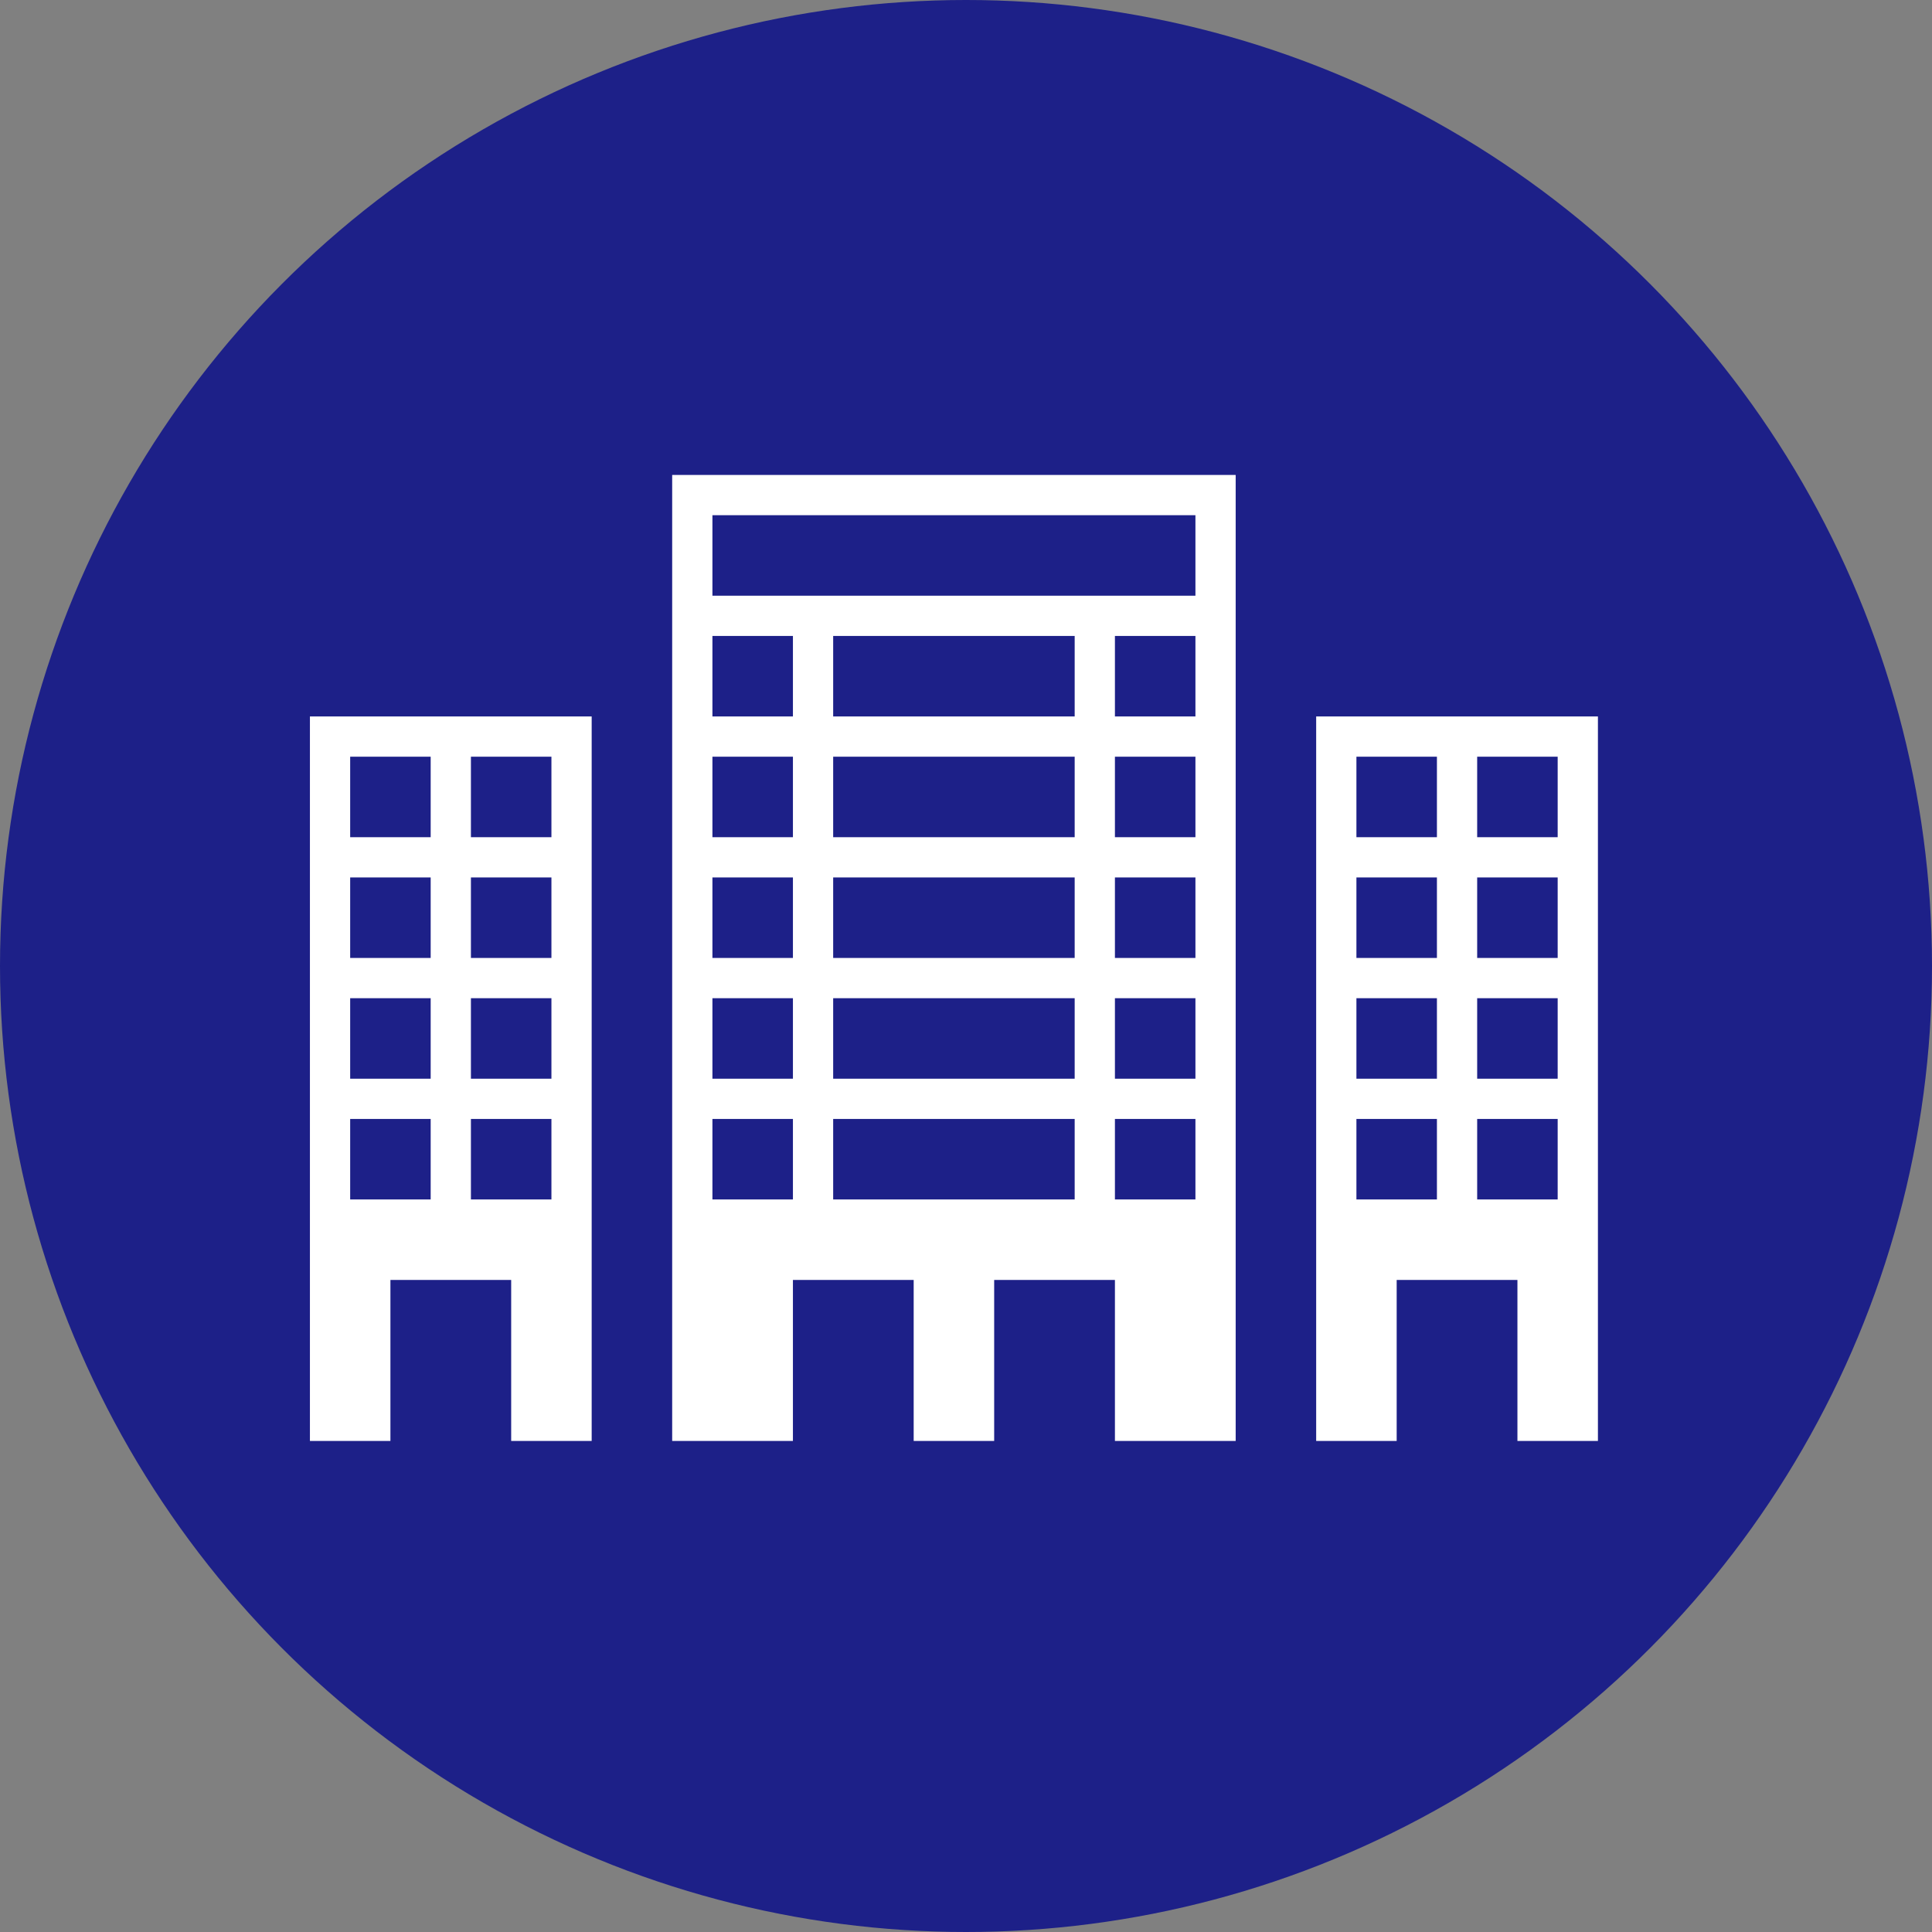
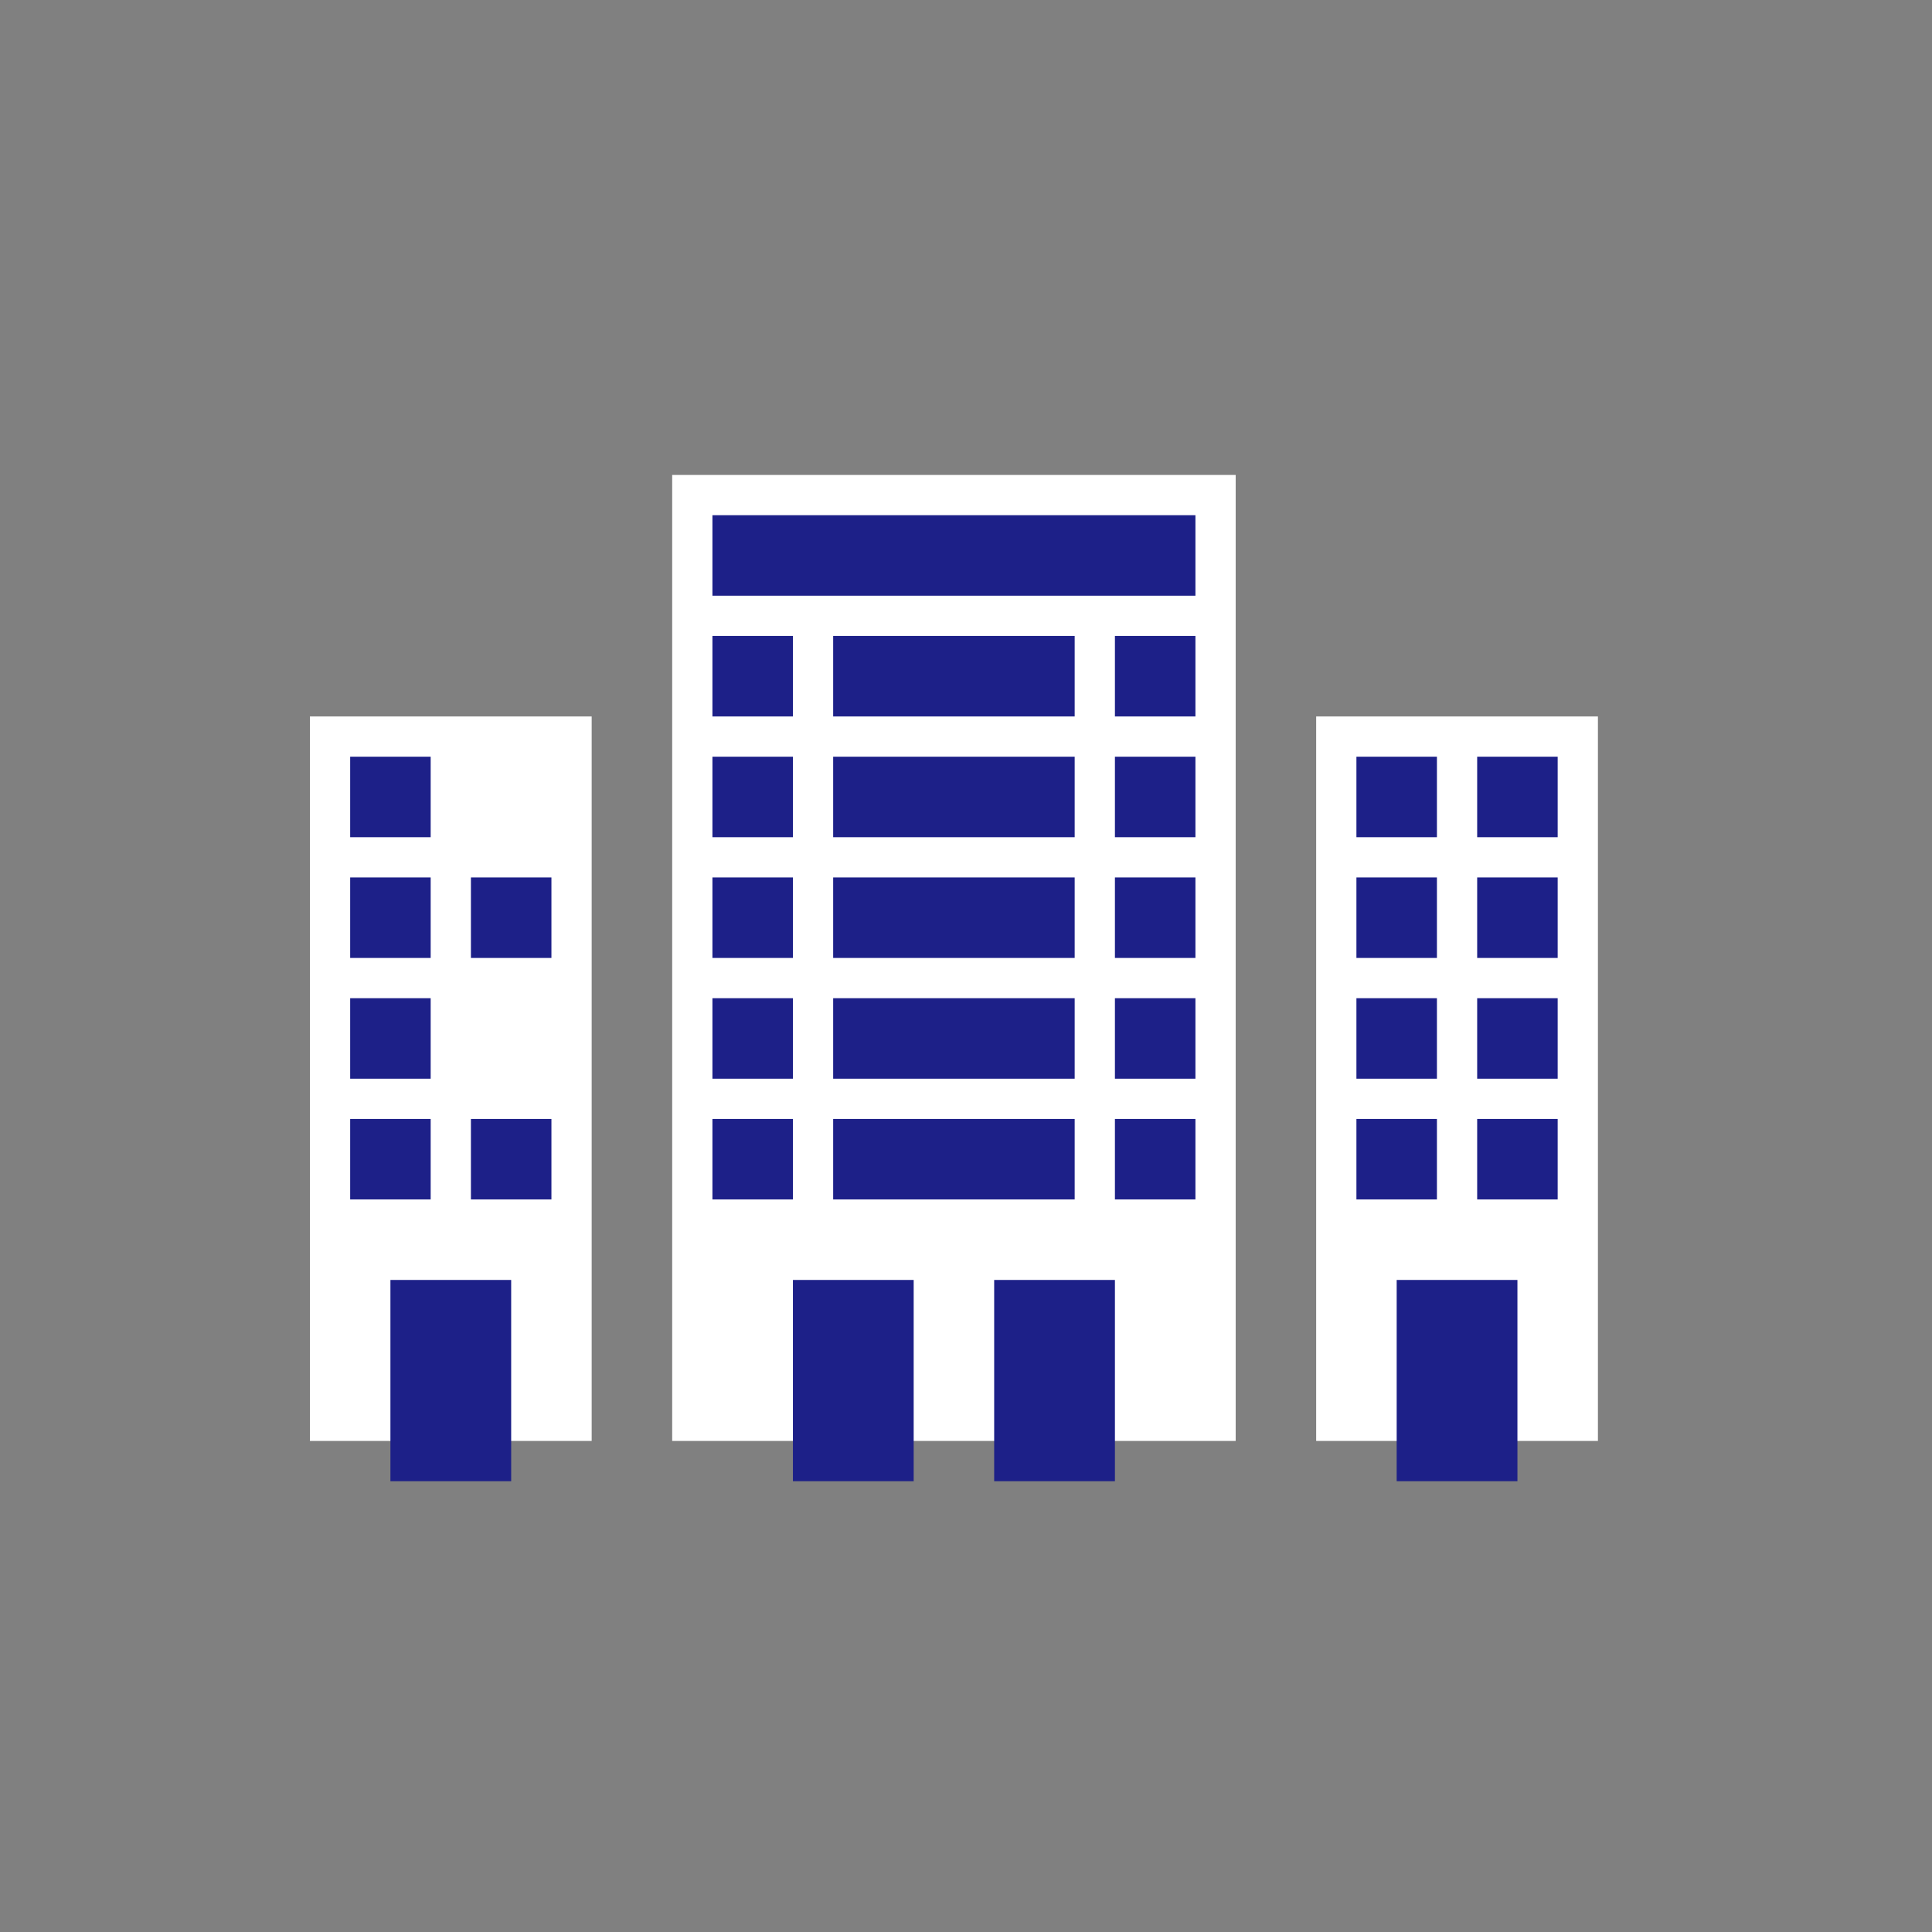
<svg xmlns="http://www.w3.org/2000/svg" version="1.1" id="レイヤー_1" x="0px" y="0px" width="48px" height="48px" viewBox="0 0 48 48" enable-background="new 0 0 48 48" xml:space="preserve">
  <rect x="0" y="0" width="48" height="48" fill="#808080" stroke="none" />
  <g>
-     <circle fill="#1D2088" cx="24" cy="24" r="24" />
    <g>
      <rect x="16.7" y="11.8" fill="#FFFFFF" width="14" height="24" />
      <rect x="7.7" y="17.8" fill="#FFFFFF" width="7" height="18" />
      <g>
        <rect x="9.7" y="31.8" fill="#1D2088" width="3" height="5" />
        <rect x="11.7" y="27.8" fill="#1D2088" width="2" height="2" />
        <rect x="8.7" y="27.8" fill="#1D2088" width="2" height="2" />
-         <rect x="11.7" y="24.8" fill="#1D2088" width="2" height="2" />
        <rect x="8.7" y="24.8" fill="#1D2088" width="2" height="2" />
        <rect x="11.7" y="21.8" fill="#1D2088" width="2" height="2" />
        <rect x="8.7" y="21.8" fill="#1D2088" width="2" height="2" />
-         <rect x="11.7" y="18.8" fill="#1D2088" width="2" height="2" />
        <rect x="8.7" y="18.8" fill="#1D2088" width="2" height="2" />
      </g>
      <rect x="32.7" y="17.8" fill="#FFFFFF" width="7" height="18" />
      <g>
        <rect x="19.7" y="31.8" fill="#1D2088" width="3" height="5" />
        <rect x="24.7" y="31.8" fill="#1D2088" width="3" height="5" />
        <rect x="17.7" y="12.8" fill="#1D2088" width="12" height="2" />
        <rect x="27.7" y="27.8" fill="#1D2088" width="2" height="2" />
        <rect x="17.7" y="27.8" fill="#1D2088" width="2" height="2" />
        <rect x="20.7" y="27.8" fill="#1D2088" width="6" height="2" />
        <rect x="27.7" y="24.8" fill="#1D2088" width="2" height="2" />
        <rect x="17.7" y="24.8" fill="#1D2088" width="2" height="2" />
        <rect x="20.7" y="24.8" fill="#1D2088" width="6" height="2" />
        <rect x="27.7" y="21.8" fill="#1D2088" width="2" height="2" />
        <rect x="17.7" y="21.8" fill="#1D2088" width="2" height="2" />
        <rect x="20.7" y="21.8" fill="#1D2088" width="6" height="2" />
        <rect x="27.7" y="18.8" fill="#1D2088" width="2" height="2" />
        <rect x="17.7" y="18.8" fill="#1D2088" width="2" height="2" />
        <rect x="20.7" y="18.8" fill="#1D2088" width="6" height="2" />
        <rect x="27.7" y="15.8" fill="#1D2088" width="2" height="2" />
        <rect x="17.7" y="15.8" fill="#1D2088" width="2" height="2" />
        <rect x="20.7" y="15.8" fill="#1D2088" width="6" height="2" />
      </g>
      <g>
        <rect x="34.7" y="31.8" fill="#1D2088" width="3" height="5" />
        <rect x="36.7" y="27.8" fill="#1D2088" width="2" height="2" />
        <rect x="33.7" y="27.8" fill="#1D2088" width="2" height="2" />
        <rect x="36.7" y="24.8" fill="#1D2088" width="2" height="2" />
        <rect x="33.7" y="24.8" fill="#1D2088" width="2" height="2" />
        <rect x="36.7" y="21.8" fill="#1D2088" width="2" height="2" />
        <rect x="33.7" y="21.8" fill="#1D2088" width="2" height="2" />
        <rect x="36.7" y="18.8" fill="#1D2088" width="2" height="2" />
        <rect x="33.7" y="18.8" fill="#1D2088" width="2" height="2" />
      </g>
    </g>
  </g>
  <g>
</g>
  <g>
</g>
  <g>
</g>
  <g>
</g>
  <g>
</g>
  <g>
</g>
</svg>